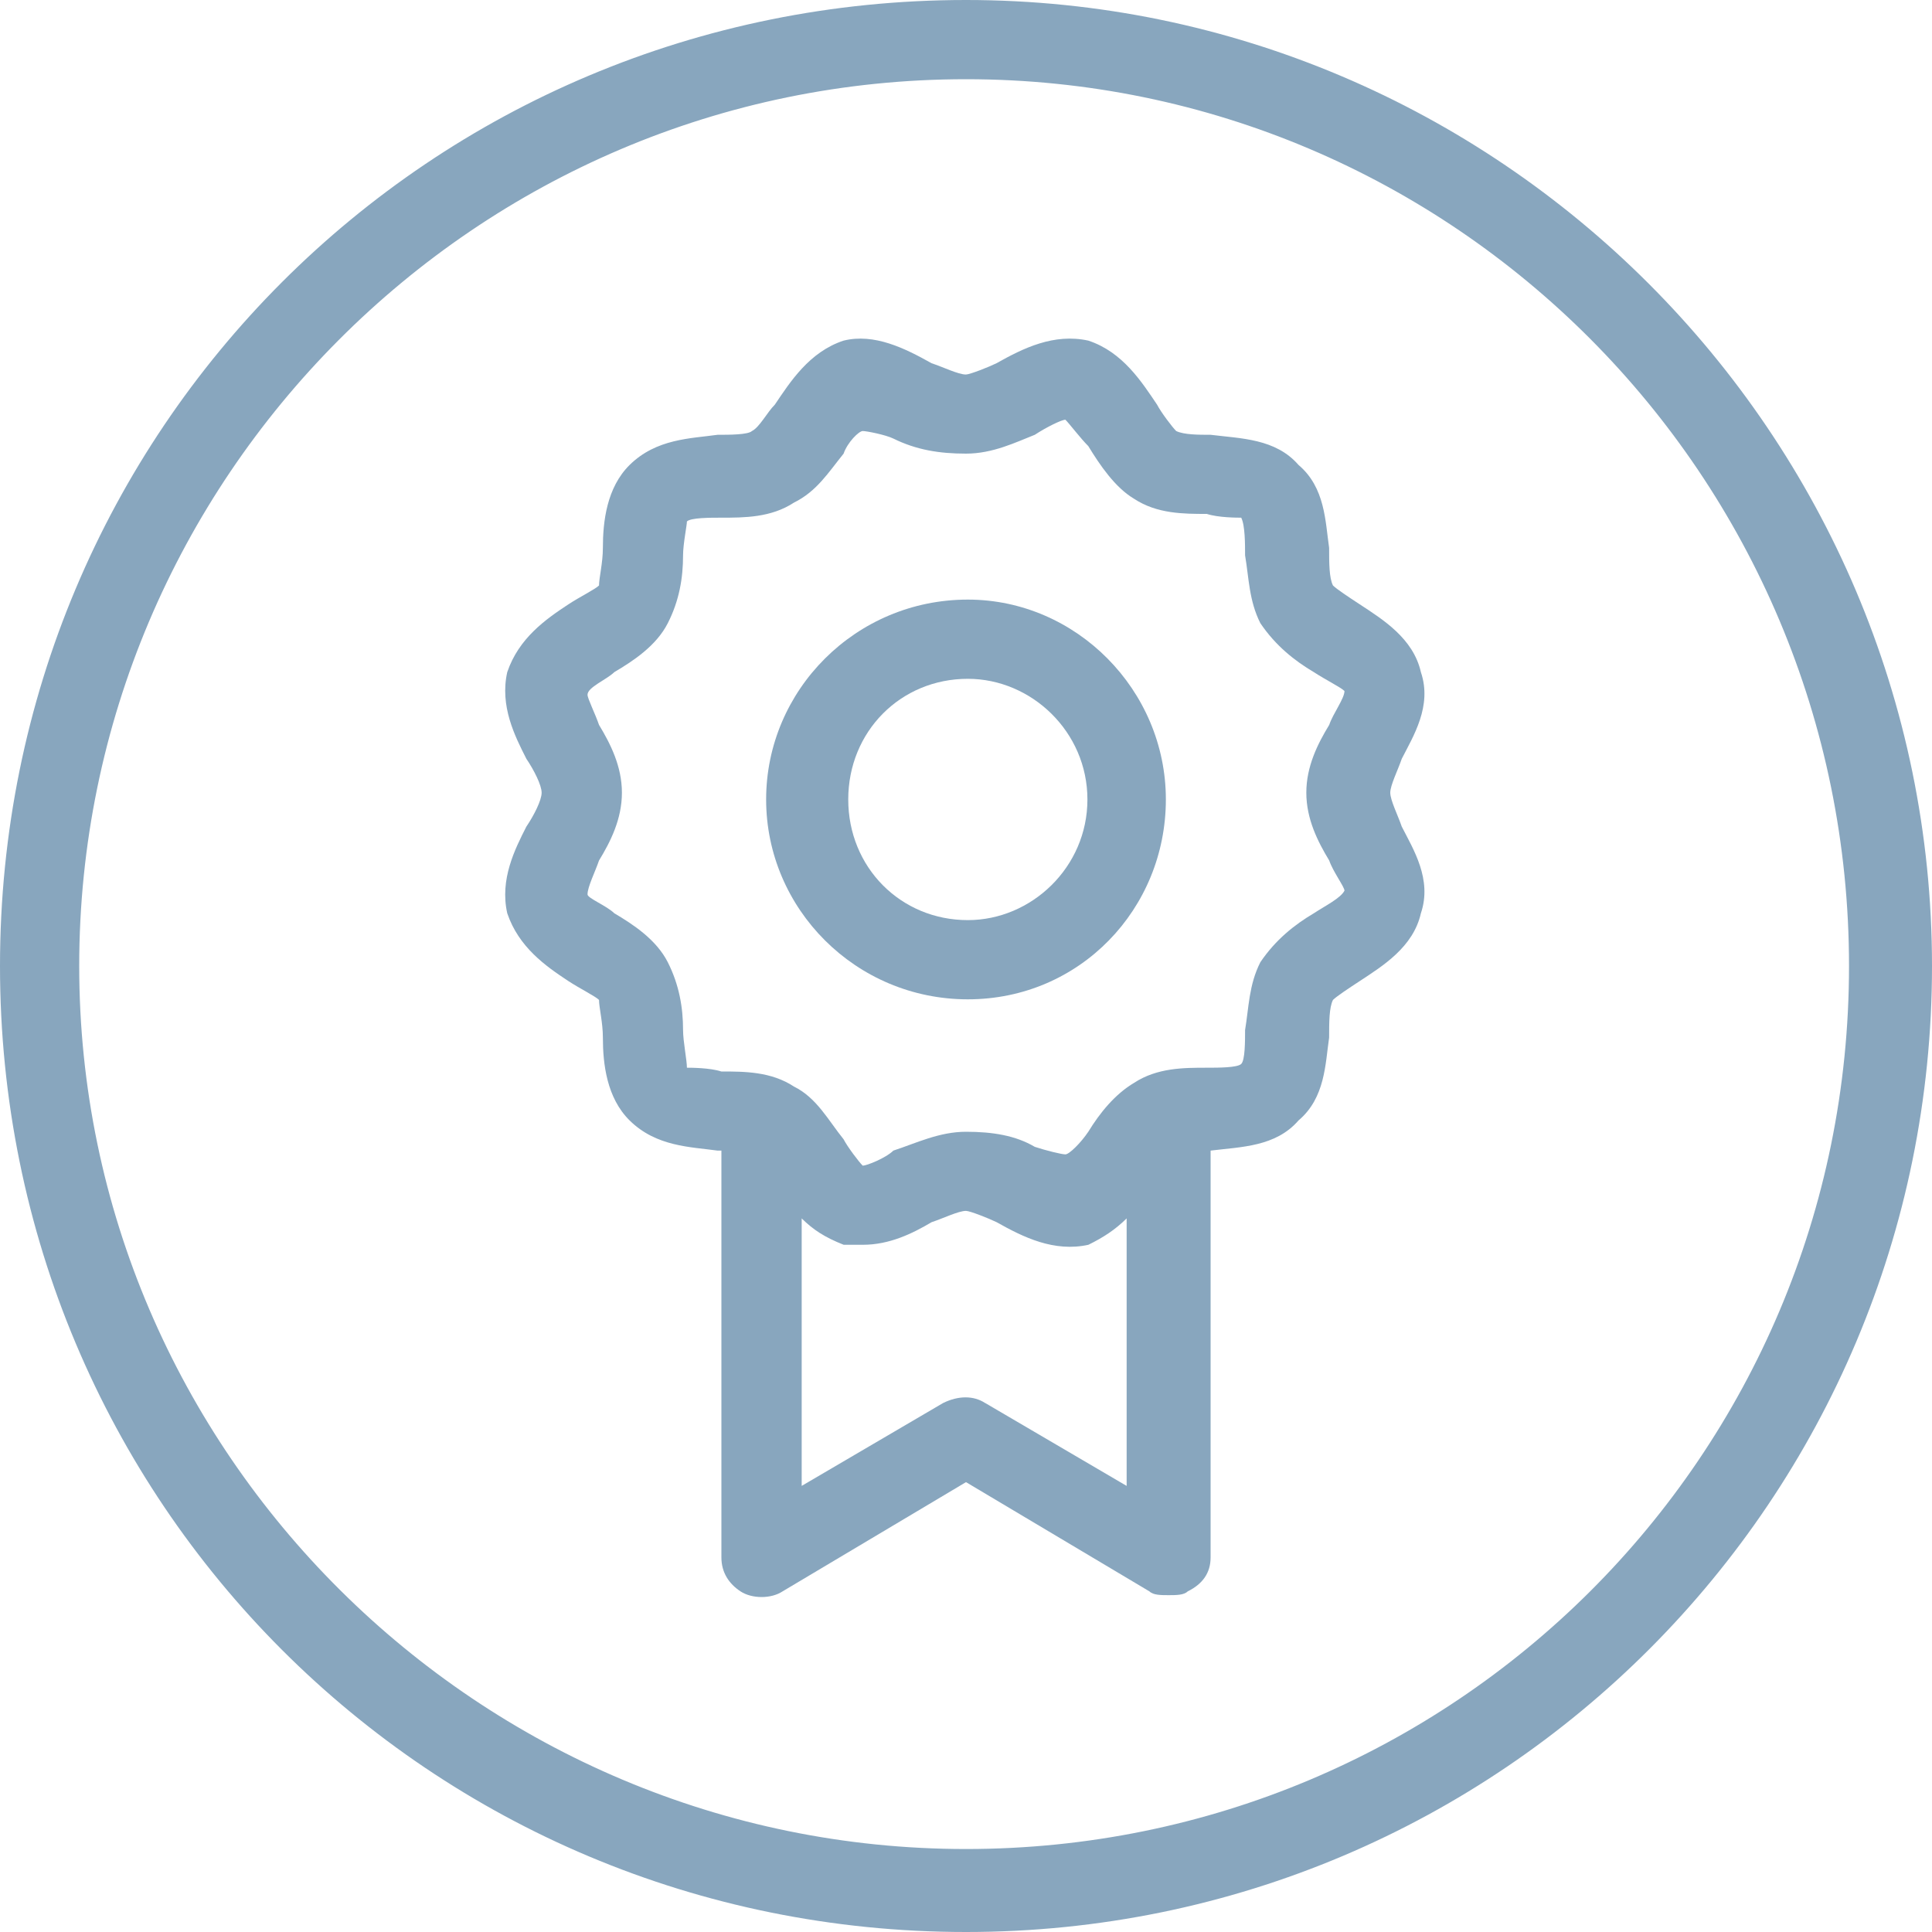
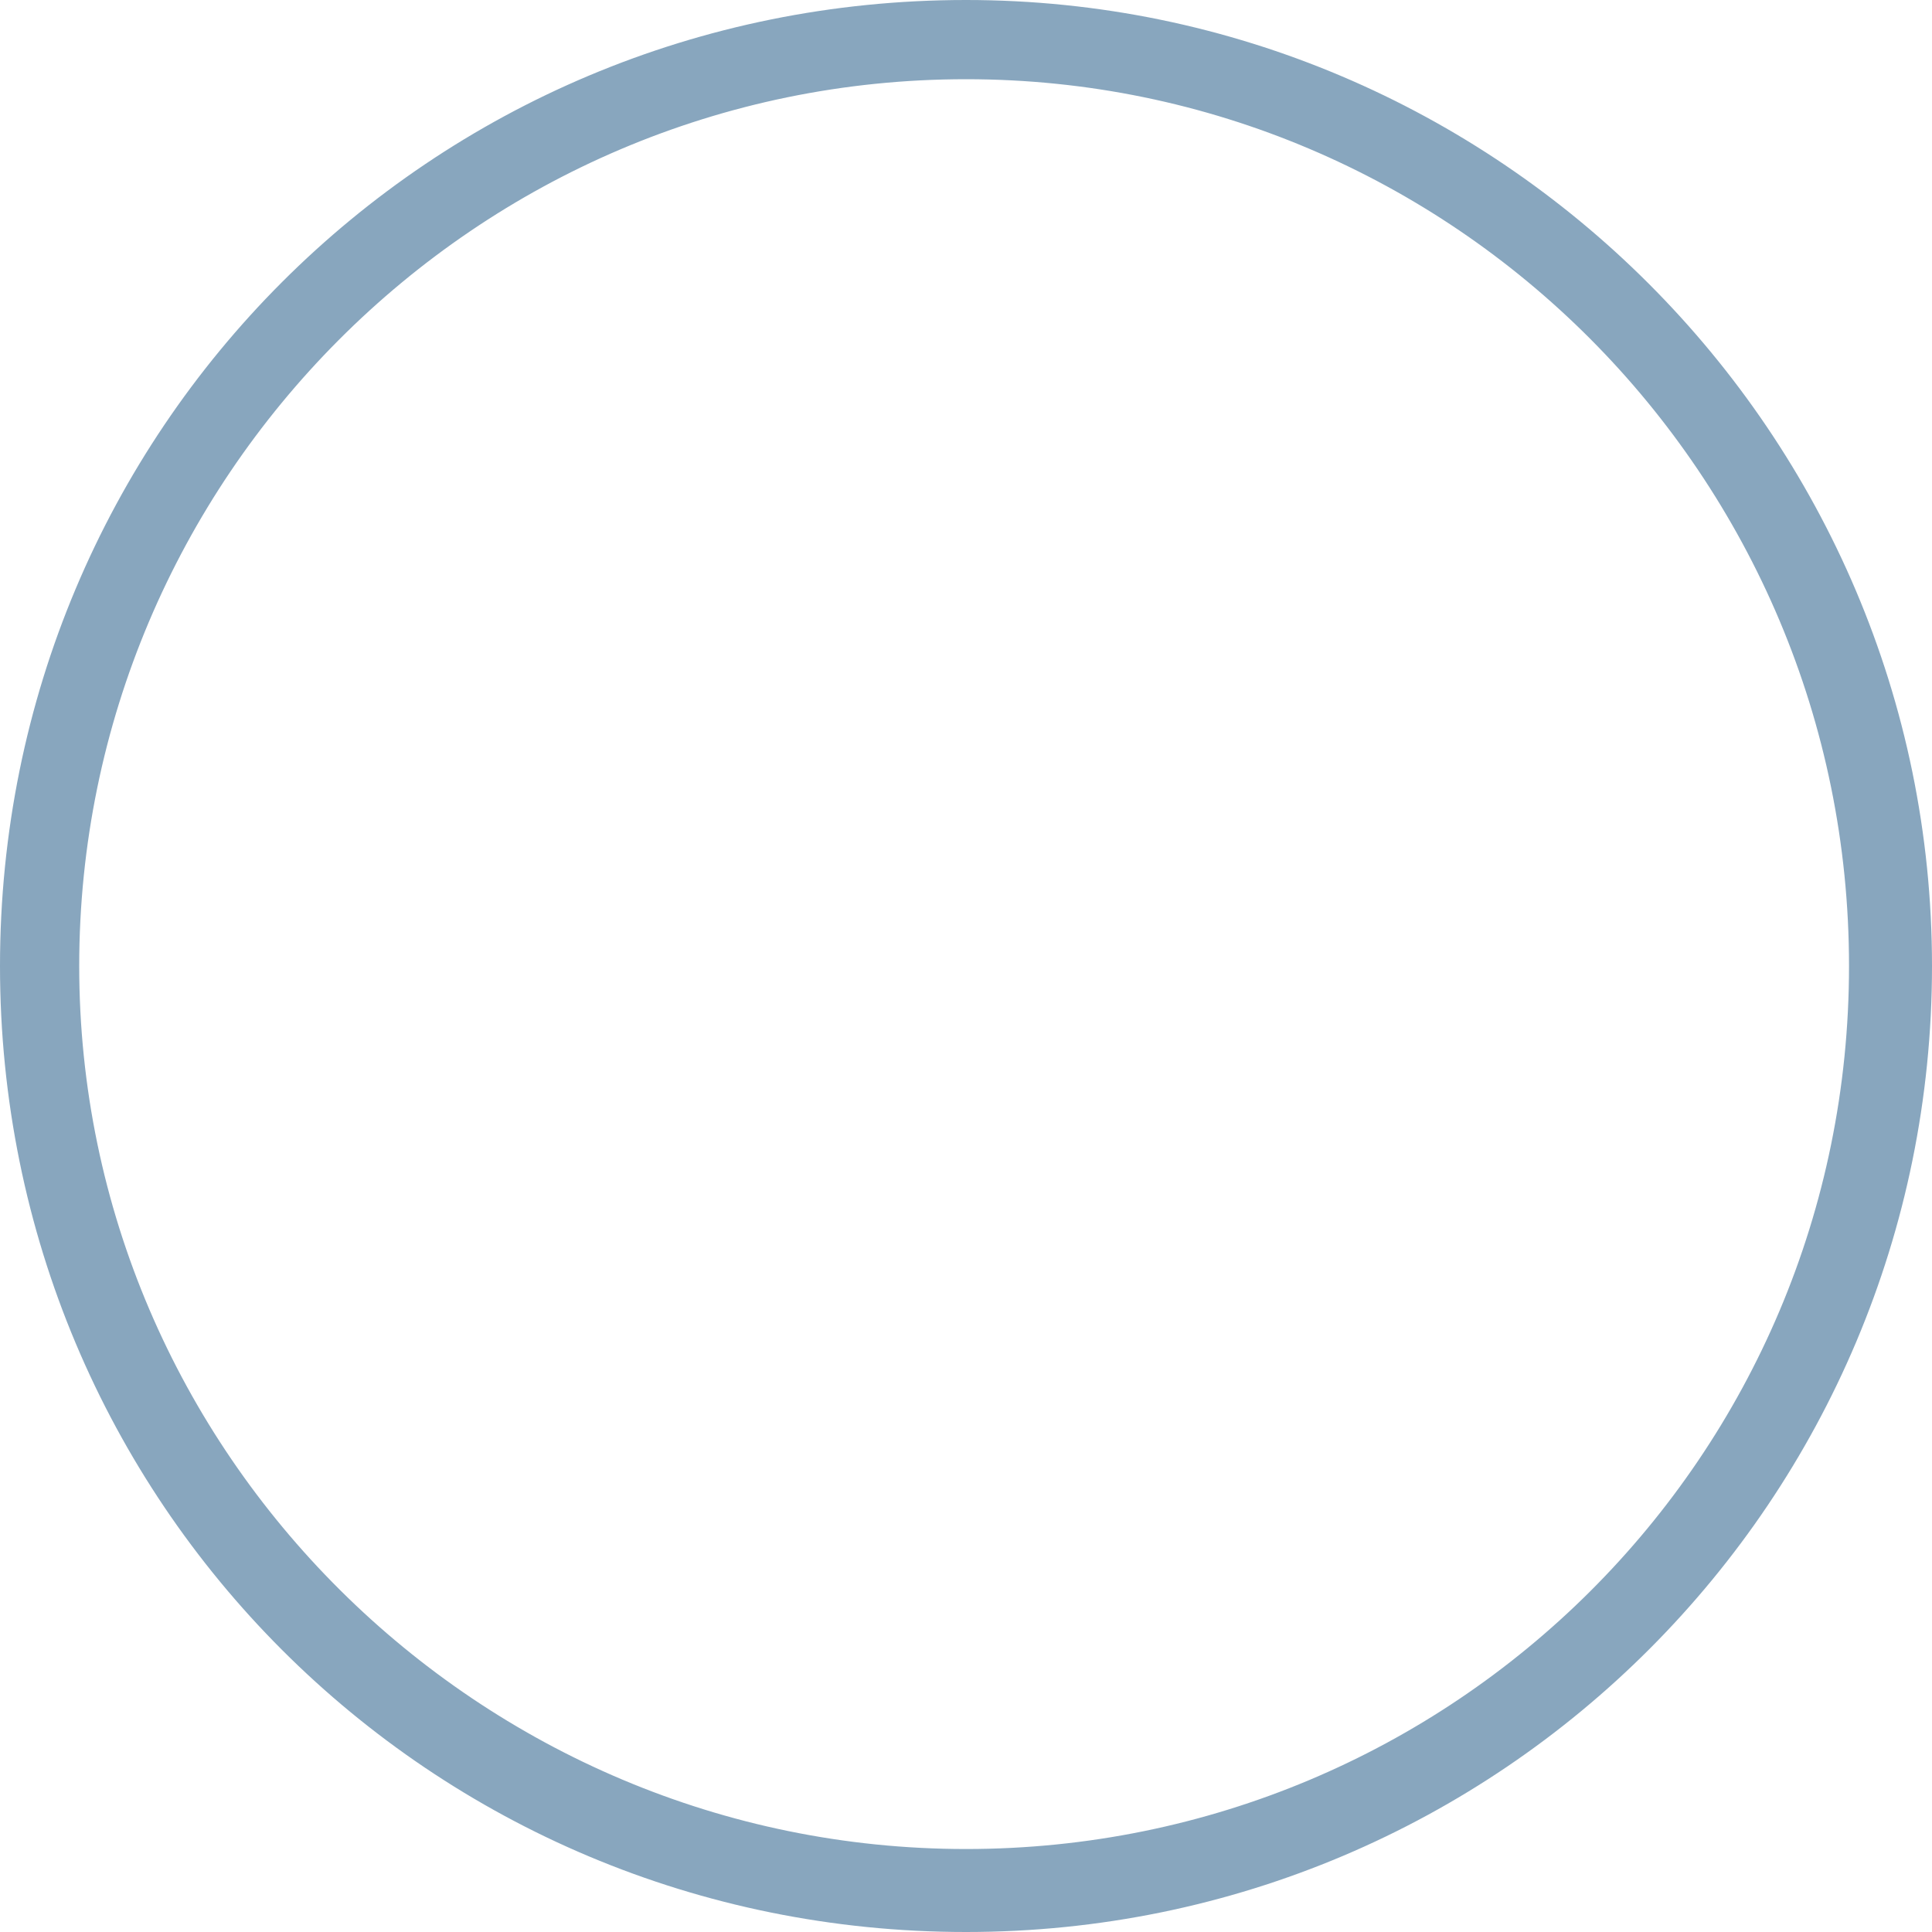
<svg xmlns="http://www.w3.org/2000/svg" id="Ebene_1" data-name="Ebene 1" width="200" height="200" viewBox="0 0 200 200">
  <defs>
    <style> .cls-1 { fill: #88a6be; fill-rule: evenodd; } </style>
  </defs>
  <path class="cls-1" d="m100,0C44.53,0,0,44.53,0,100s44.53,100,100,100,100-44.92,100-100S155.08,0,100,0Zm0,8.2c50.39,0,91.41,41.02,91.41,91.8s-41.02,91.41-91.41,91.41S8.2,150.39,8.2,100,49.22,8.2,100,8.2" />
-   <path class="cls-1" d="m136.01,94.54c-1.98,1.17-3.96,2.73-5.54,5.07-1.19,2.34-1.19,4.68-1.58,7.02,0,1.17,0,3.12-.4,3.51s-2.37.39-3.56.39c-2.37,0-5.14,0-7.52,1.56-1.98,1.17-3.56,3.12-4.75,5.07-.79,1.17-1.98,2.34-2.37,2.34s-1.98-.39-3.17-.78c-1.98-1.17-4.35-1.56-7.12-1.56s-5.14,1.17-7.52,1.95c-.79.78-2.77,1.56-3.17,1.56-.4-.39-1.58-1.95-1.98-2.73-1.58-1.95-2.77-4.29-5.14-5.46-2.37-1.56-5.14-1.56-7.52-1.56-1.19-.39-3.17-.39-3.56-.39,0-.78-.4-2.73-.4-3.9,0-2.34-.4-4.68-1.58-7.02-1.19-2.34-3.56-3.9-5.54-5.07-.79-.78-2.77-1.56-2.77-1.95,0-.78.79-2.34,1.19-3.51,1.19-1.95,2.37-4.29,2.37-7.02s-1.19-5.07-2.37-7.02c-.4-1.17-1.19-2.73-1.19-3.12,0-.78,1.98-1.56,2.77-2.34,1.98-1.17,4.35-2.73,5.54-5.07,1.19-2.34,1.58-4.68,1.58-7.02,0-1.17.4-3.12.4-3.51.4-.39,2.37-.39,3.56-.39,2.37,0,5.14,0,7.52-1.56,2.37-1.17,3.56-3.12,5.14-5.07.4-1.17,1.58-2.34,1.98-2.34s2.37.39,3.17.78c2.37,1.17,4.75,1.56,7.52,1.56s5.14-1.17,7.12-1.95c1.19-.78,2.77-1.56,3.17-1.56.4.39,1.58,1.95,2.37,2.73,1.19,1.95,2.77,4.29,4.75,5.46,2.37,1.56,5.14,1.56,7.52,1.56,1.19.39,3.17.39,3.56.39.4.78.4,2.73.4,3.9.4,2.34.4,4.68,1.58,7.02,1.58,2.34,3.56,3.9,5.54,5.07,1.19.78,2.77,1.56,3.17,1.95,0,.78-1.19,2.34-1.58,3.51-1.19,1.95-2.37,4.29-2.37,7.02s1.19,5.07,2.37,7.02c.4,1.17,1.58,2.73,1.58,3.12-.4.78-1.98,1.56-3.17,2.34Zm-34.03,50.7c-1.19-.78-2.77-.78-4.35,0l-14.64,8.58v-27.69c1.19,1.17,2.37,1.95,4.35,2.73h1.98c2.77,0,5.14-1.17,7.12-2.34,1.19-.39,2.77-1.17,3.56-1.17.4,0,2.37.78,3.17,1.17,2.77,1.56,5.94,3.12,9.5,2.34,1.58-.78,2.77-1.56,3.96-2.73v27.69l-14.64-8.58h-.01Zm43.13-59.67c-.4-1.17-1.19-2.73-1.19-3.51s.79-2.34,1.19-3.51c1.19-2.34,3.17-5.46,1.98-8.97-.79-3.51-3.96-5.46-6.33-7.02-1.19-.78-2.37-1.56-2.77-1.95-.4-.78-.4-2.34-.4-3.9-.4-2.73-.4-6.24-3.17-8.58-2.37-2.73-5.94-2.73-9.1-3.12-1.19,0-2.77,0-3.56-.39-.4-.39-1.58-1.95-1.98-2.73-1.58-2.34-3.56-5.46-7.12-6.63-3.56-.78-6.73.78-9.5,2.34-.79.39-2.77,1.17-3.17,1.17-.79,0-2.37-.78-3.56-1.17-2.77-1.56-5.94-3.12-9.1-2.34-3.56,1.17-5.54,4.29-7.12,6.63-.79.78-1.58,2.34-2.37,2.73-.4.39-2.37.39-3.56.39-2.77.39-6.33.39-9.1,3.12-2.37,2.34-2.77,5.85-2.77,8.58,0,1.56-.4,3.12-.4,3.9-.4.39-1.98,1.17-3.17,1.95-2.37,1.56-5.14,3.51-6.33,7.02-.79,3.51.79,6.63,1.98,8.97.79,1.17,1.58,2.73,1.58,3.51s-.79,2.34-1.58,3.51c-1.19,2.34-2.77,5.46-1.98,8.97,1.19,3.51,3.96,5.46,6.33,7.02,1.19.78,2.77,1.56,3.17,1.95,0,.78.4,2.34.4,3.9,0,2.73.4,6.24,2.77,8.58,2.77,2.73,6.33,2.73,9.1,3.12h.4v42.12c0,1.56.79,2.73,1.98,3.51s3.17.78,4.35,0l18.99-11.31,18.99,11.31c.4.39,1.19.39,1.98.39s1.58,0,1.98-.39c1.58-.78,2.37-1.95,2.37-3.51v-42.12c3.17-.39,6.73-.39,9.1-3.12,2.77-2.34,2.77-5.85,3.17-8.58,0-1.56,0-3.12.4-3.9.4-.39,1.58-1.17,2.77-1.95,2.37-1.56,5.54-3.51,6.33-7.02,1.19-3.51-.79-6.63-1.98-8.97Z" />
-   <path class="cls-1" d="m100.19,95.25c-6.96,0-12.38-5.47-12.38-12.49s5.41-12.49,12.38-12.49c6.57,0,12.38,5.47,12.38,12.49s-5.8,12.49-12.38,12.49Zm0-33.18c-11.6,0-20.88,9.37-20.88,20.69s9.28,20.69,20.88,20.69,20.5-9.37,20.5-20.69-9.28-20.69-20.5-20.69Z" />
</svg>